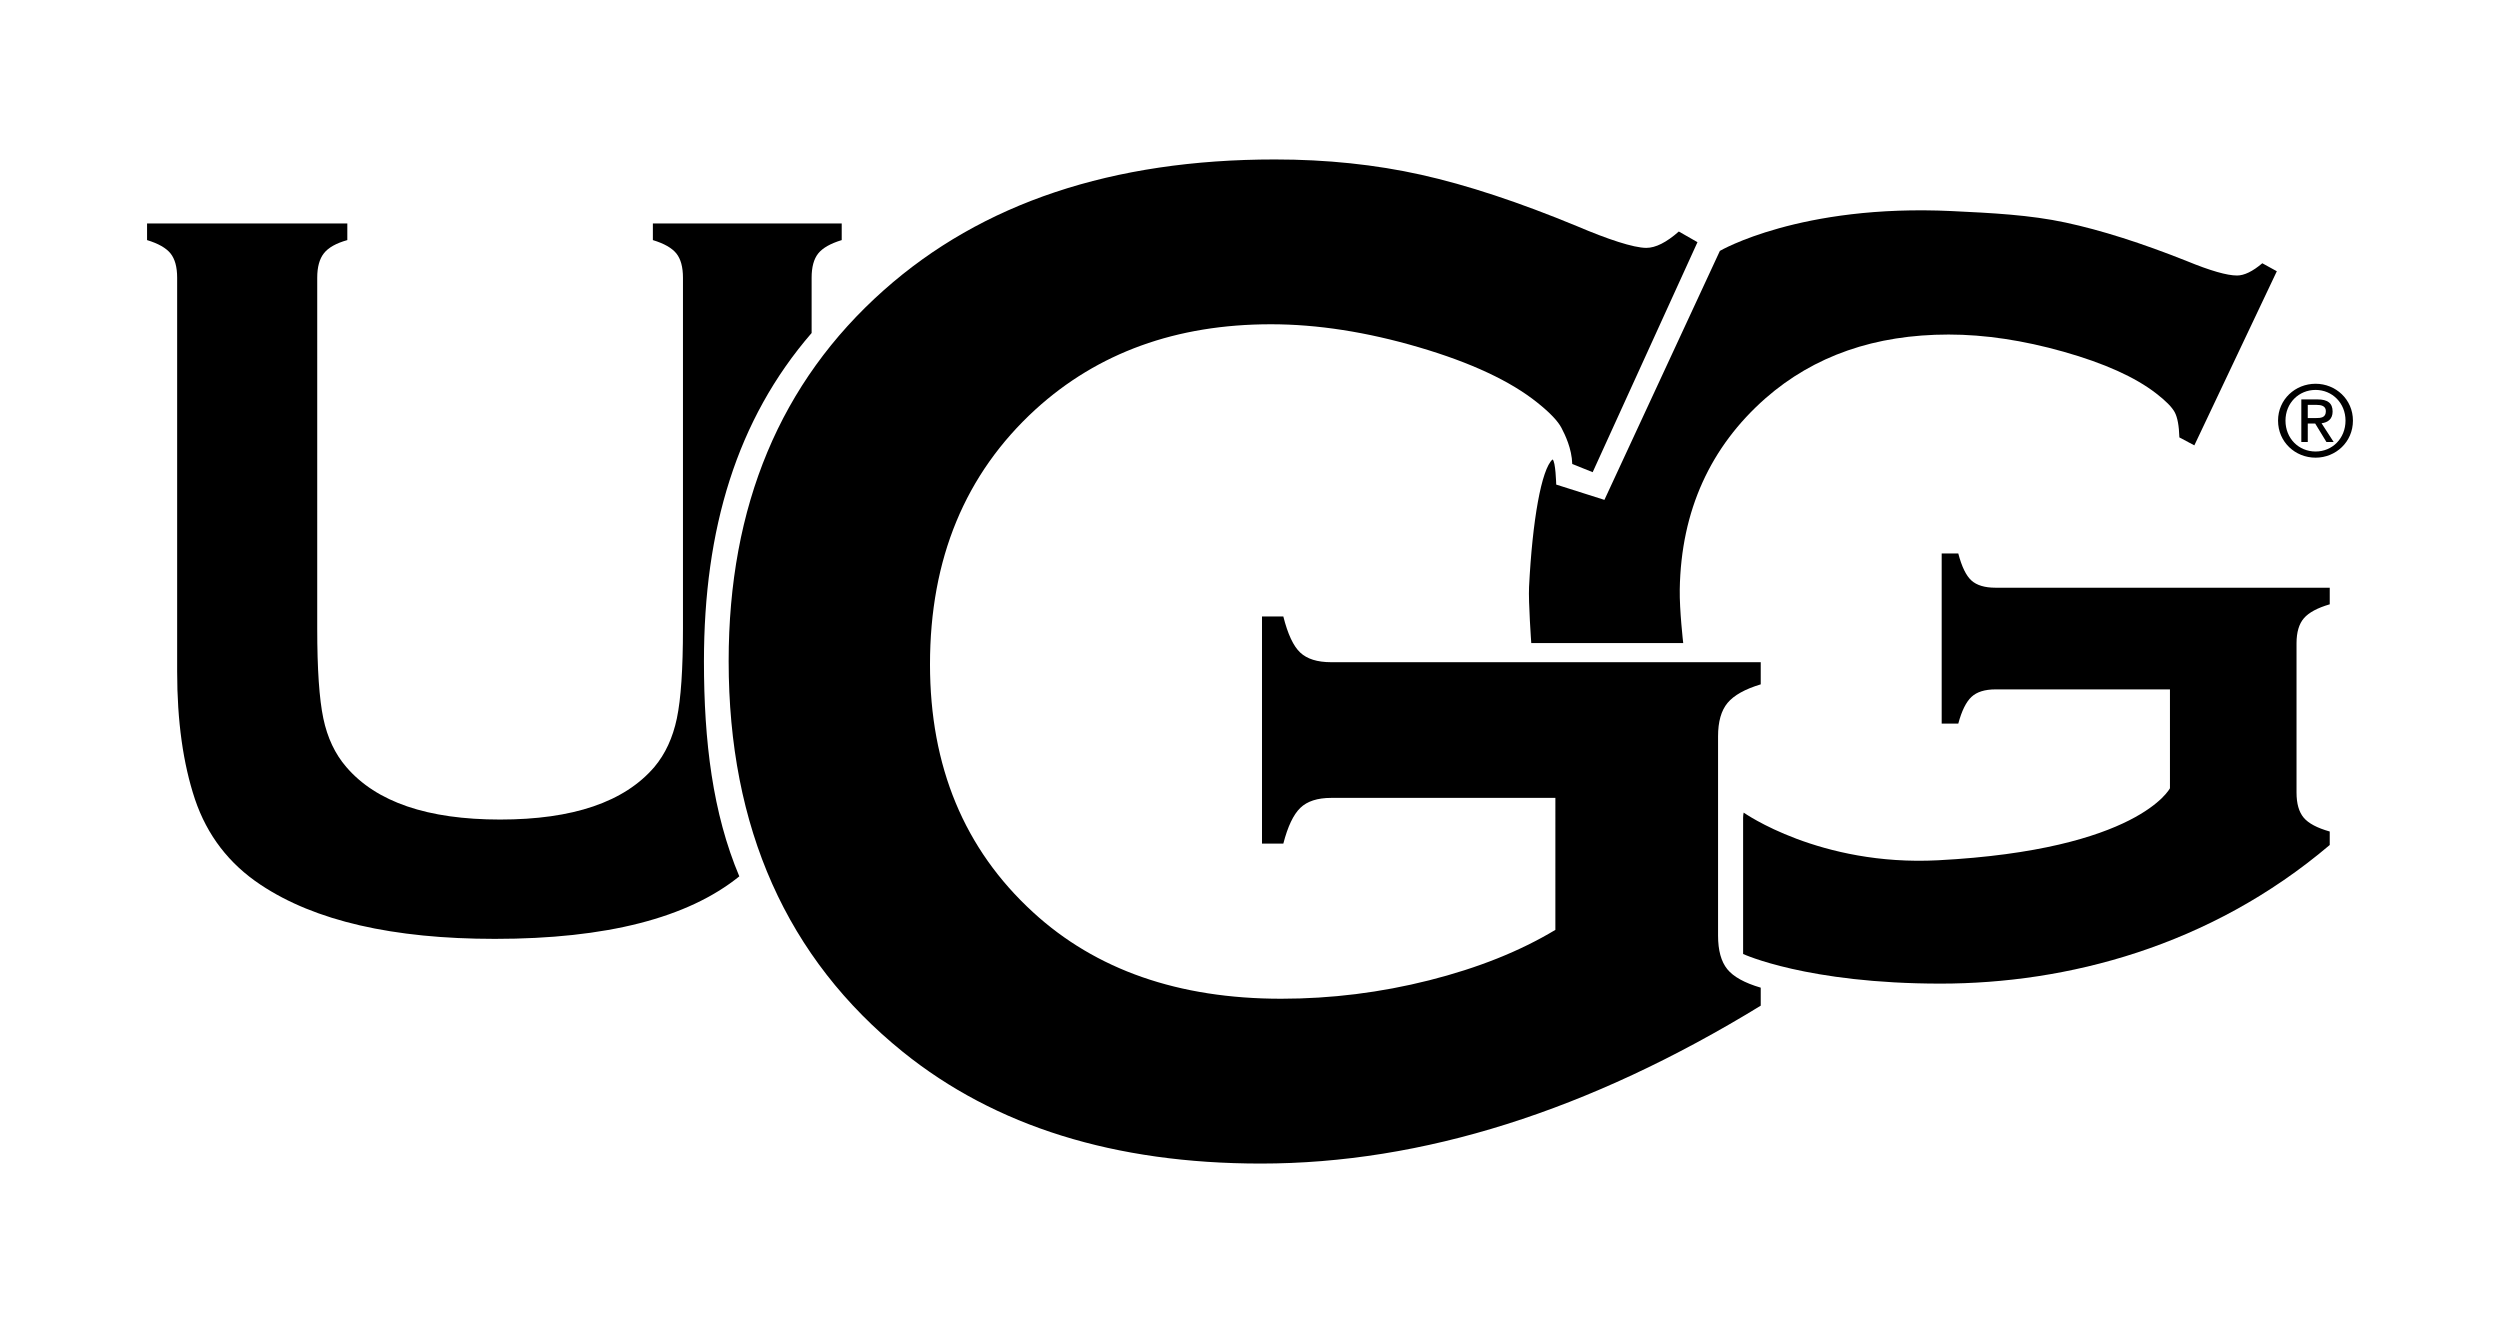
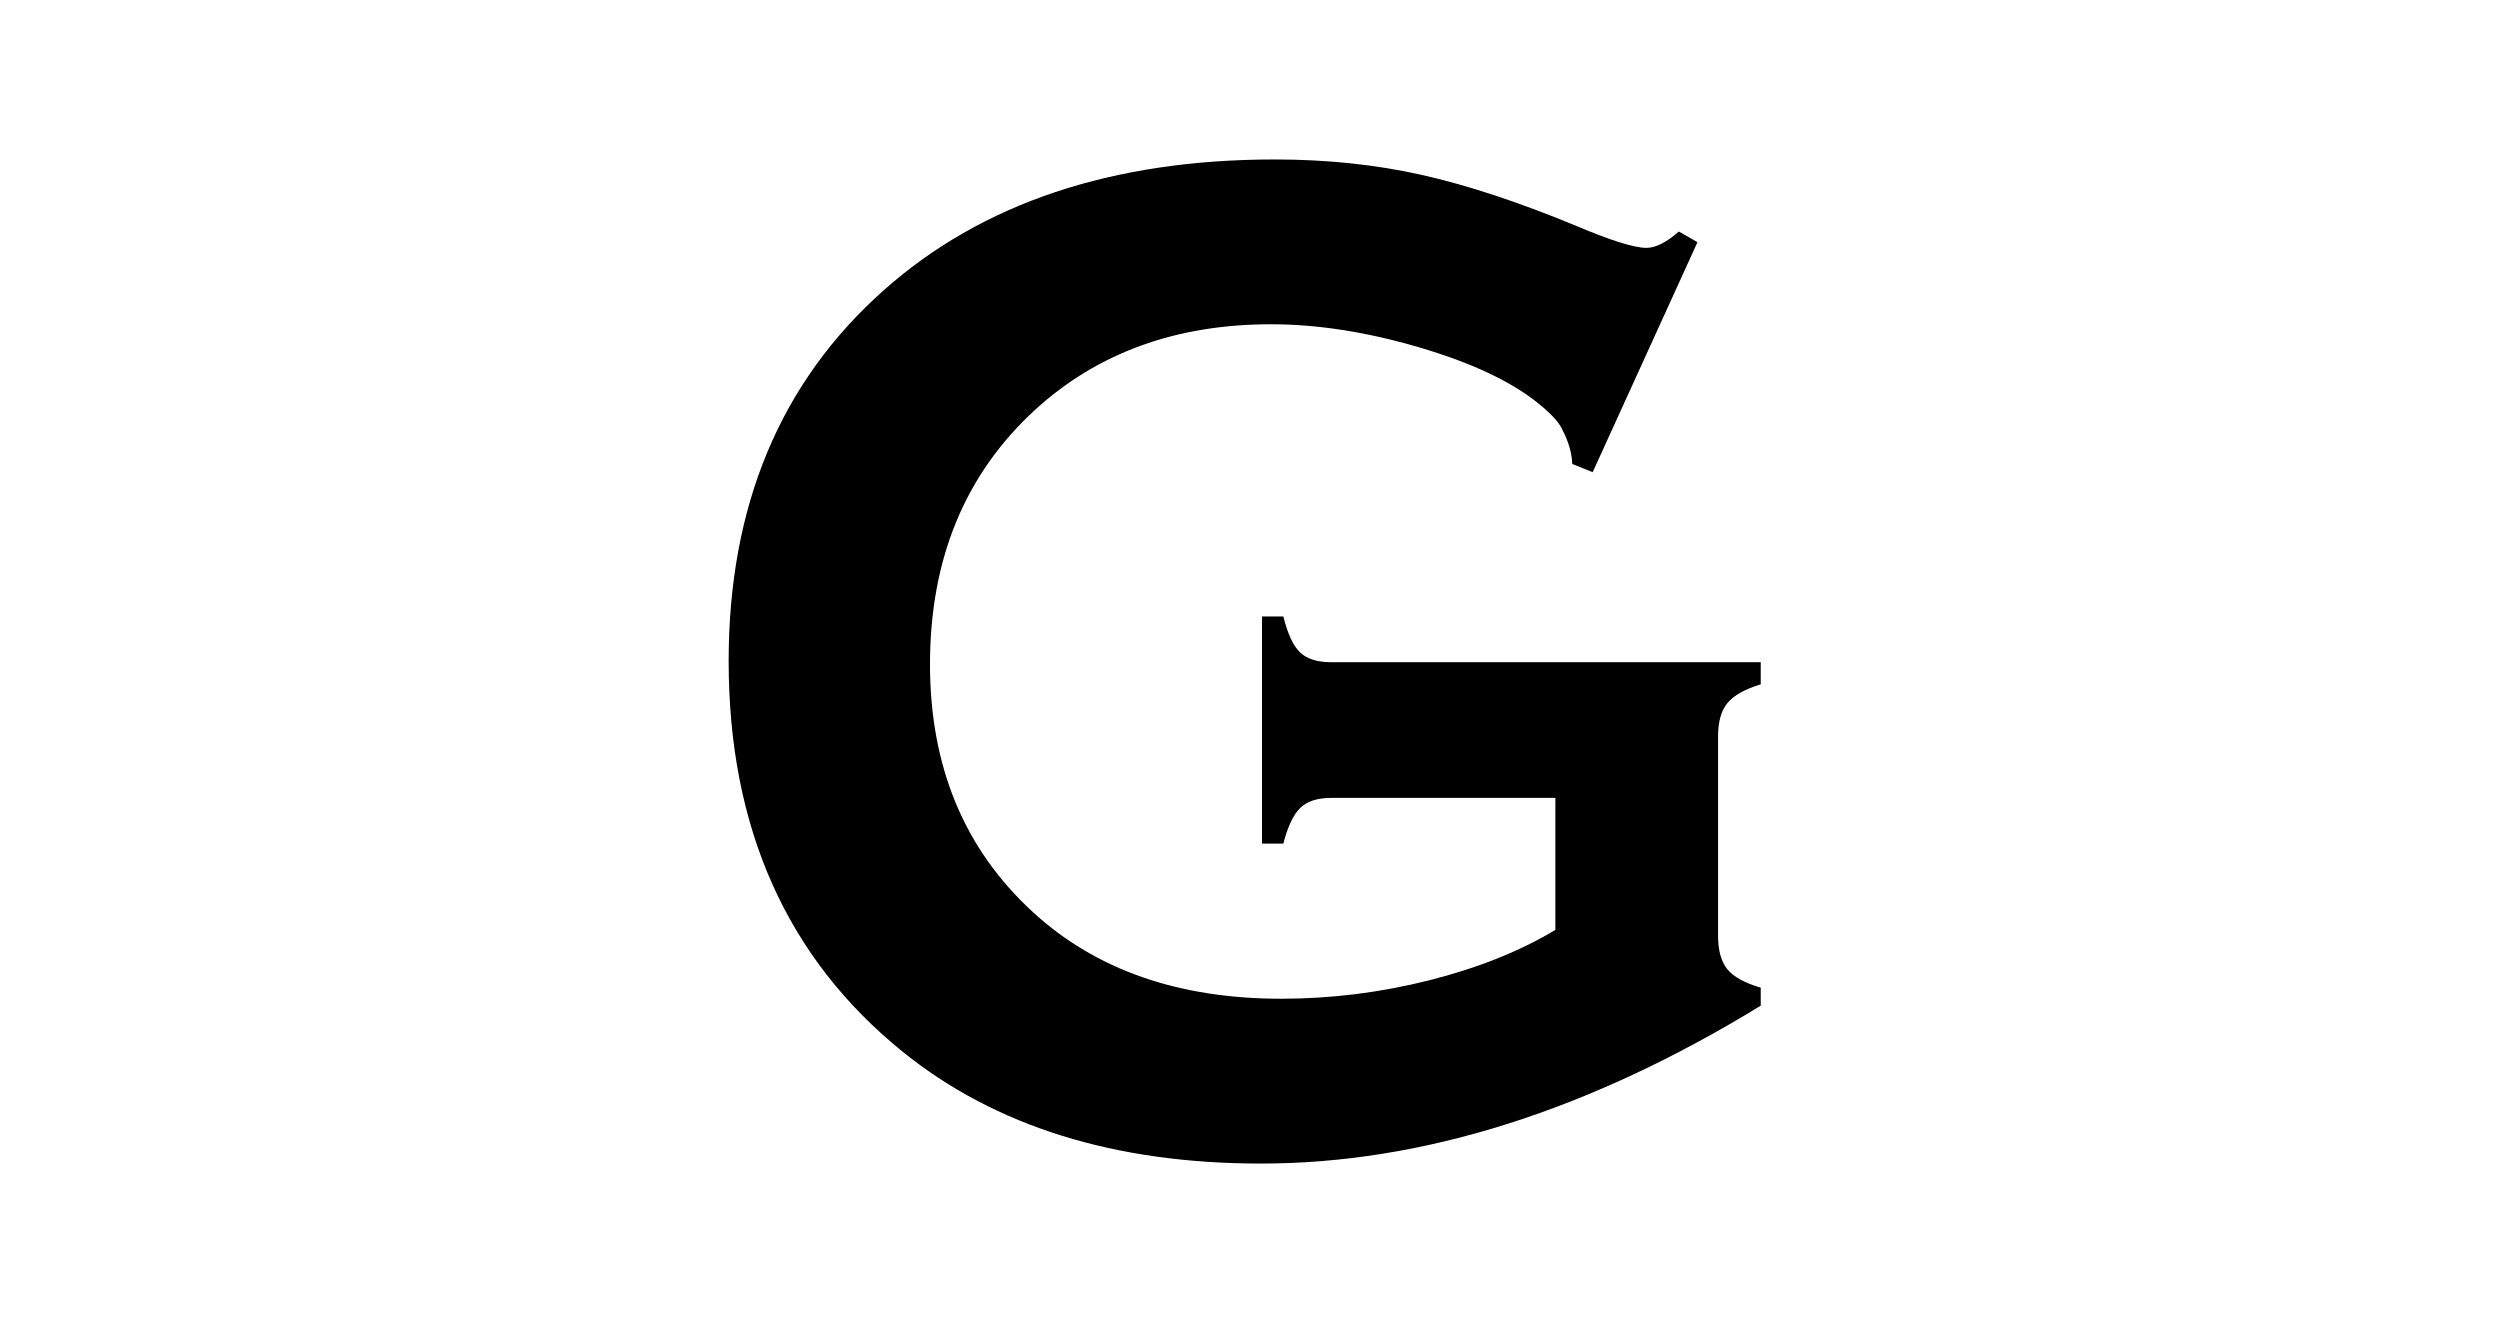
<svg xmlns="http://www.w3.org/2000/svg" version="1.1" id="Layer_1" x="0px" y="0px" viewBox="0 0 850 450" style="enable-background:new 0 0 850 450;" xml:space="preserve">
  <g>
-     <path d="M774.536,143.01c0-7.214,5.85-12.531,12.766-12.531c6.846,0,12.697,5.317,12.697,12.531c0,7.28-5.851,12.598-12.697,12.598   C780.386,155.608,774.536,150.29,774.536,143.01z M787.303,153.514c5.682,0,10.171-4.454,10.171-10.504   c0-5.949-4.489-10.437-10.171-10.437c-5.752,0-10.24,4.488-10.24,10.437C777.063,149.06,781.55,153.514,787.303,153.514z    M784.642,150.29h-2.193v-14.494h5.516c3.424,0,5.122,1.265,5.122,4.123c0,2.593-1.632,3.722-3.758,3.989l4.122,6.381h-2.459   l-3.825-6.283h-2.525V150.29z M787.269,142.146c1.86,0,3.524-0.133,3.524-2.36c0-1.794-1.631-2.128-3.161-2.128h-2.991v4.488   H787.269z" />
    <g>
-       <path d="M239.341,224.881c0-45.026,11.151-82.229,36.612-111.664V94.414c0-3.618,0.744-6.361,2.238-8.229    c1.491-1.868,4.156-3.385,7.993-4.553v-5.646h-64.205v5.646c3.836,1.168,6.499,2.685,7.993,4.553    c1.491,1.868,2.238,4.614,2.238,8.232v119.266c0,13.777-0.692,23.963-2.072,30.56c-1.383,6.594-3.933,12.108-7.653,16.539    c-10.204,11.913-27.687,17.865-52.451,17.865c-24.658,0-42.089-5.952-52.293-17.865c-3.826-4.431-6.429-9.945-7.81-16.539    c-1.384-6.597-2.073-16.783-2.073-30.56V94.417c0-3.618,0.761-6.391,2.282-8.318c1.522-1.926,4.17-3.415,7.949-4.467v-5.646H50    v5.646c3.836,1.168,6.5,2.685,7.993,4.553c1.491,1.868,2.238,4.611,2.238,8.229v133.942c0,16.805,2.019,31.277,6.063,43.412    c4.148,12.257,11.596,21.946,22.338,29.068c18.402,12.254,44.943,18.381,79.62,18.381c37.919,0,65.596-7.104,83.114-21.253    C242.301,276.432,239.341,252.092,239.341,224.881z" />
-       <path d="M600.234,135.445c16.5-14.464,37.267-21.701,62.305-21.701c12.28,0,25.328,1.957,39.134,5.859    c13.803,3.908,24.276,8.627,31.414,14.156c3.275,2.524,5.38,4.657,6.316,6.399c0.938,1.741,1.461,4.598,1.583,8.56l5.088,2.707    l28.045-59.2l-4.938-2.717c-3.276,2.778-6.141,4.167-8.593,4.167c-3.396,0-9.069-1.626-17.017-4.889    c-15.434-6.152-29.202-10.529-41.307-13.125c-12.104-2.596-25.008-3.246-38.673-3.896c-51.551-2.455-78.833,13.539-78.833,13.539    l-39.26,84.655l-16.386-5.203c0,0-0.198-8.011-1.258-8.54c-3.753,3.32-6.839,20.637-7.978,43.342    c-0.253,5.084,0.753,19.087,0.753,19.087h51.664c0,0-1.297-11.174-1.178-18.277C571.562,173.488,581.631,151.844,600.234,135.445z     M783.342,210.183c1.677-1.934,4.602-3.505,8.77-4.718v-5.645H678.445c-3.625,0-6.343-0.815-8.157-2.452    c-1.814-1.638-3.302-4.702-4.47-9.189h-5.645v57.851h5.645c1.168-4.364,2.668-7.393,4.488-9.09c1.818-1.698,4.54-2.547,8.18-2.547    h59.3v33.609c0,0-10.643,20.925-78.84,24.49c-40.258,2.106-66.095-16.21-66.095-16.21c-0.12,1.042-0.191,0.516-0.191,1.698v46.373    c0,0,21.732,10.09,67.222,10.077c42.675-0.018,91.387-12.48,132.23-47.131v-4.585c-4.288-1.208-7.238-2.779-8.858-4.714    c-1.62-1.936-2.431-4.781-2.431-8.528v-50.769C780.822,214.957,781.66,212.119,783.342,210.183z" />
      <g>
        <g>
          <path d="M528.829,271.283h-76.212c-4.678,0-8.178,1.136-10.515,3.401c-2.339,2.267-4.267,6.312-5.77,12.139h-7.254v-77.215      h7.254c1.504,5.987,3.415,10.08,5.747,12.262c2.332,2.189,5.823,3.275,10.487,3.275H598.65v7.535      c-5.359,1.618-9.118,3.716-11.272,6.3c-2.162,2.579-3.238,6.37-3.238,11.366v67.78c0,5,1.042,8.796,3.123,11.379      c2.086,2.585,5.876,4.685,11.387,6.3v6.122c-58.452,35.79-115.096,53.683-169.951,53.683      c-49.714,0-90.284-12.639-121.685-37.935c-39.514-31.902-59.271-76.195-59.271-132.883c0-52.827,17.582-94.865,52.747-126.123      c33.357-29.637,77.688-44.455,132.978-44.455c17.589,0,34.158,1.735,49.715,5.202c15.554,3.466,33.248,9.309,53.086,17.518      c10.212,4.355,19.125,7.341,23.488,7.341c3.15,0,6.834-1.856,11.042-5.563l6.346,3.627l-35.636,78.207l-6.943-2.799      c-0.154-5.289-2.45-9.915-3.65-12.239c-1.208-2.325-3.915-5.172-8.12-8.541c-9.176-7.381-22.633-13.679-40.375-18.895      c-17.745-5.21-34.52-7.822-50.307-7.822c-32.158,0-58.853,9.661-80.055,28.968c-23.909,21.888-35.858,50.774-35.858,86.658      c0,34.753,11.66,62.838,34.987,84.237c21.365,19.639,49.518,29.458,84.408,29.458c17.008,0,33.792-2.09,50.348-6.272      c16.551-4.184,30.847-9.897,42.885-17.141V271.283z" />
        </g>
      </g>
    </g>
  </g>
</svg>